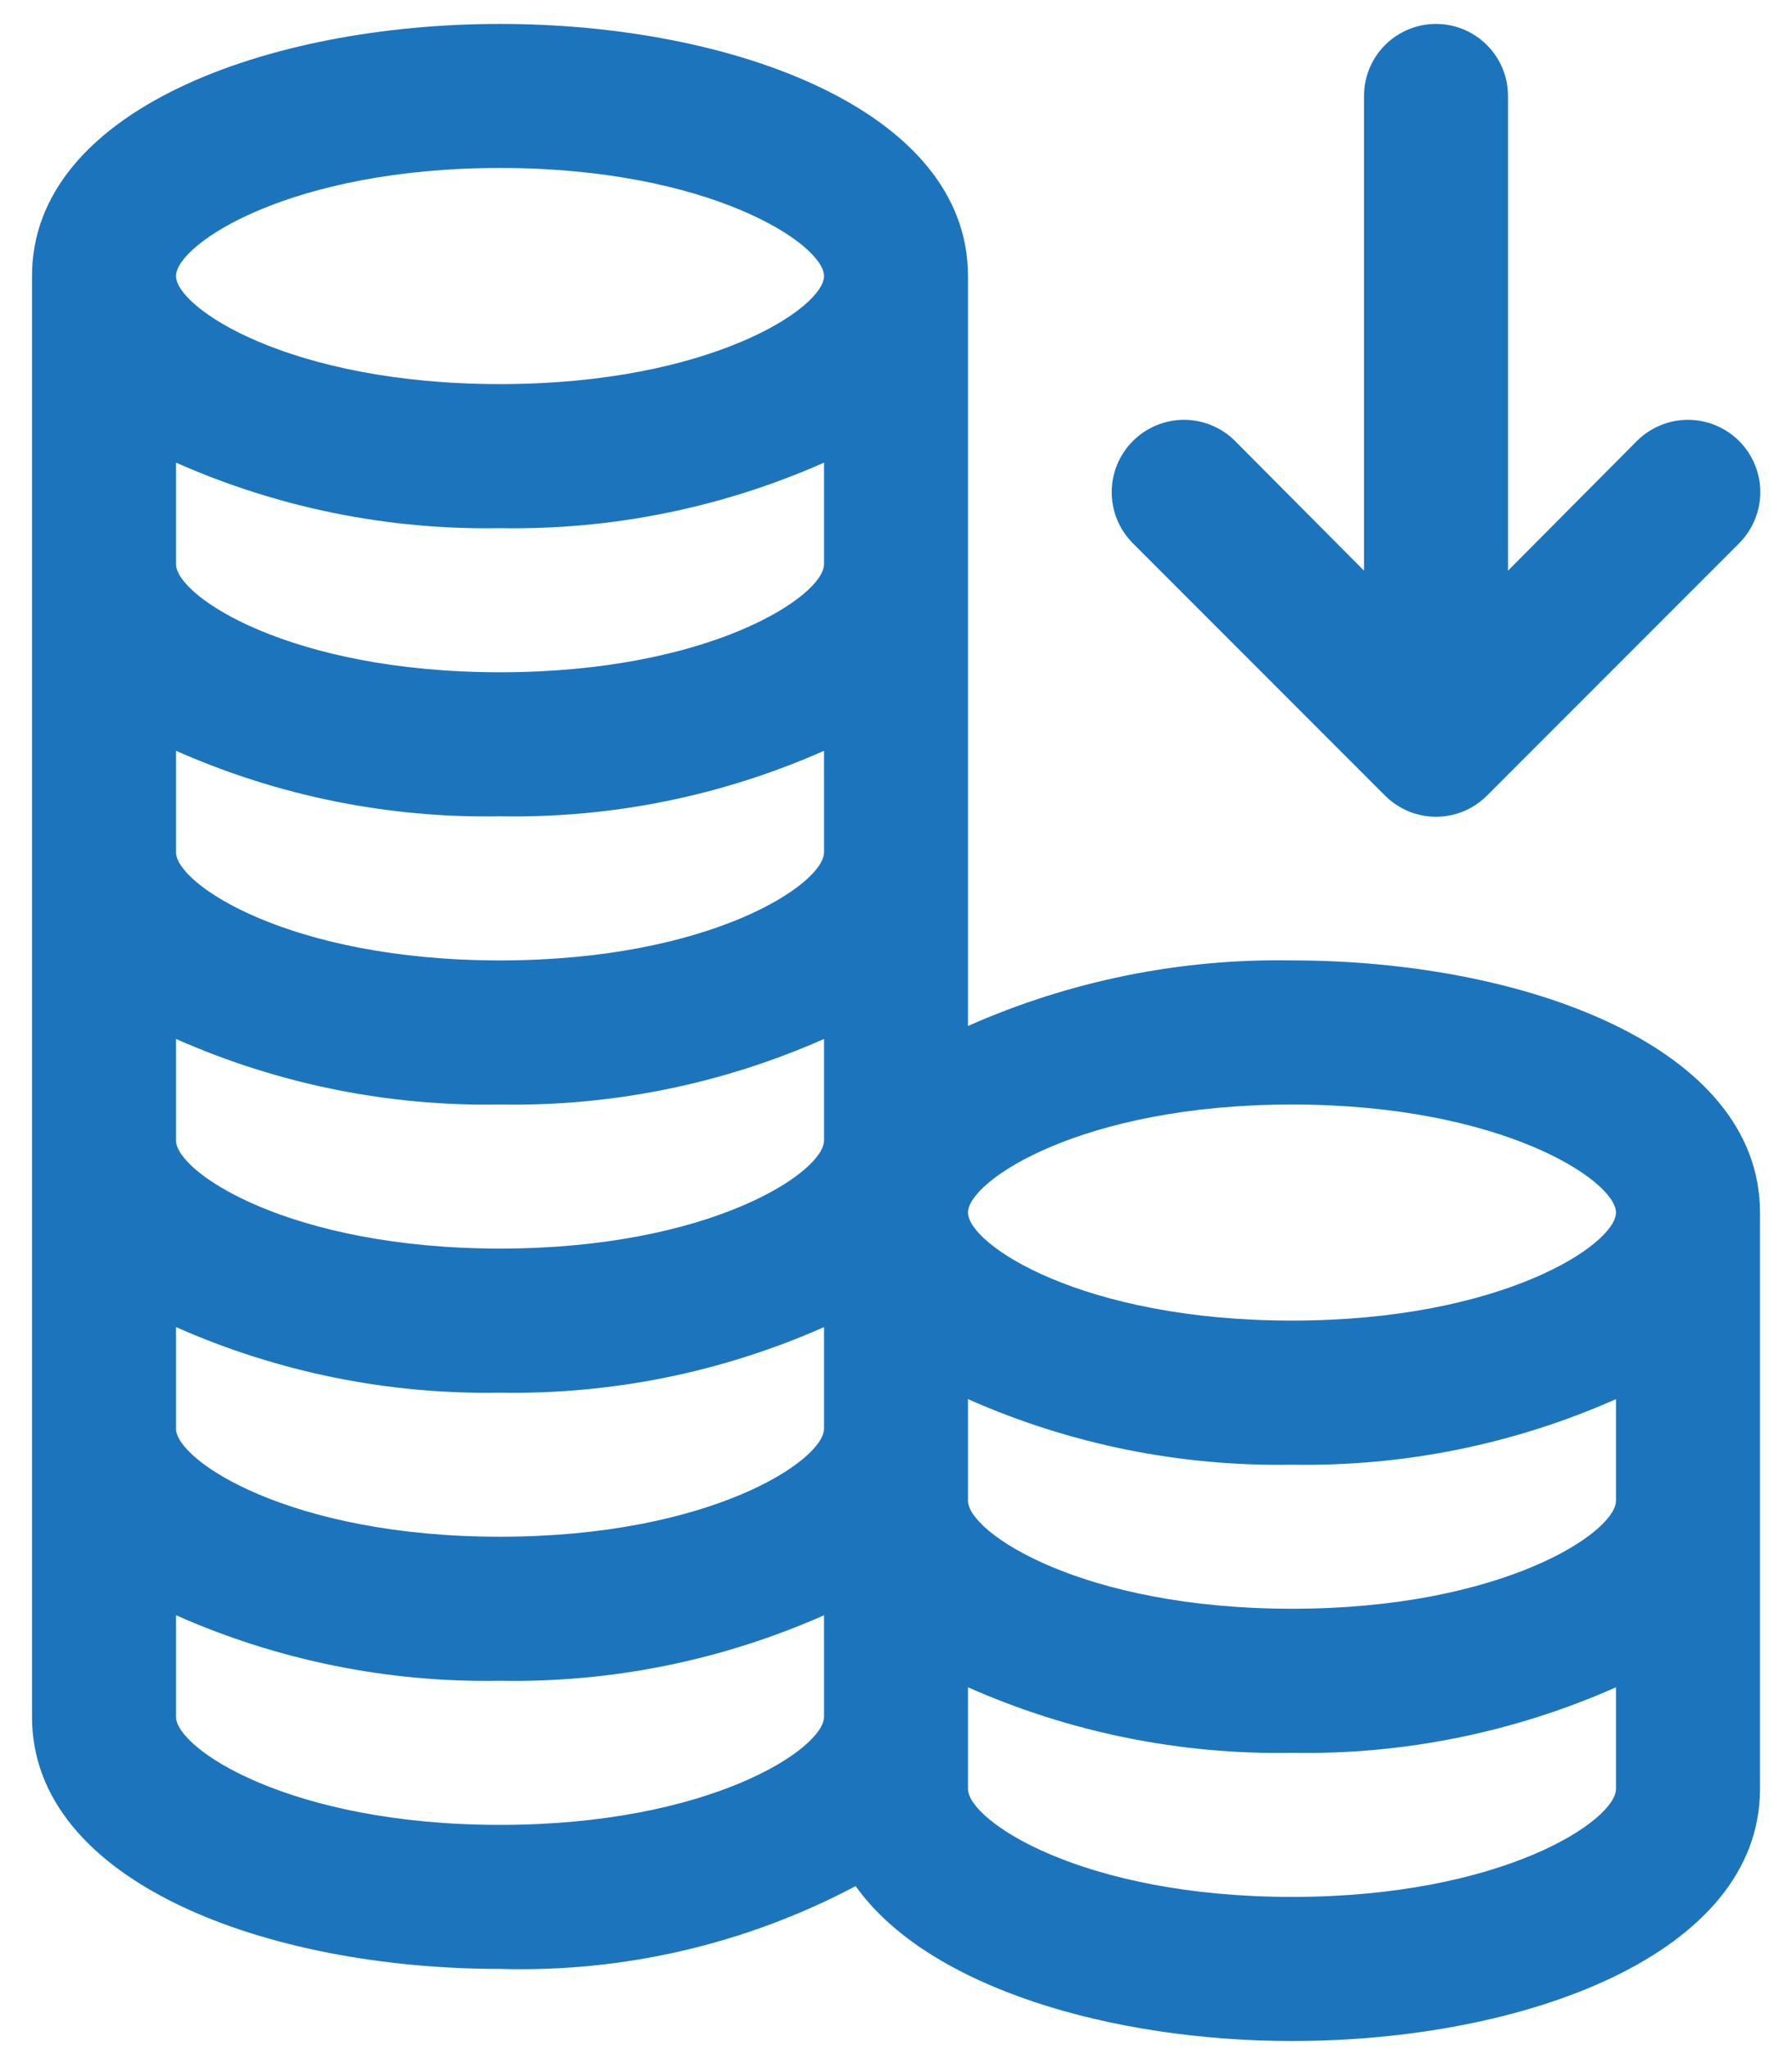
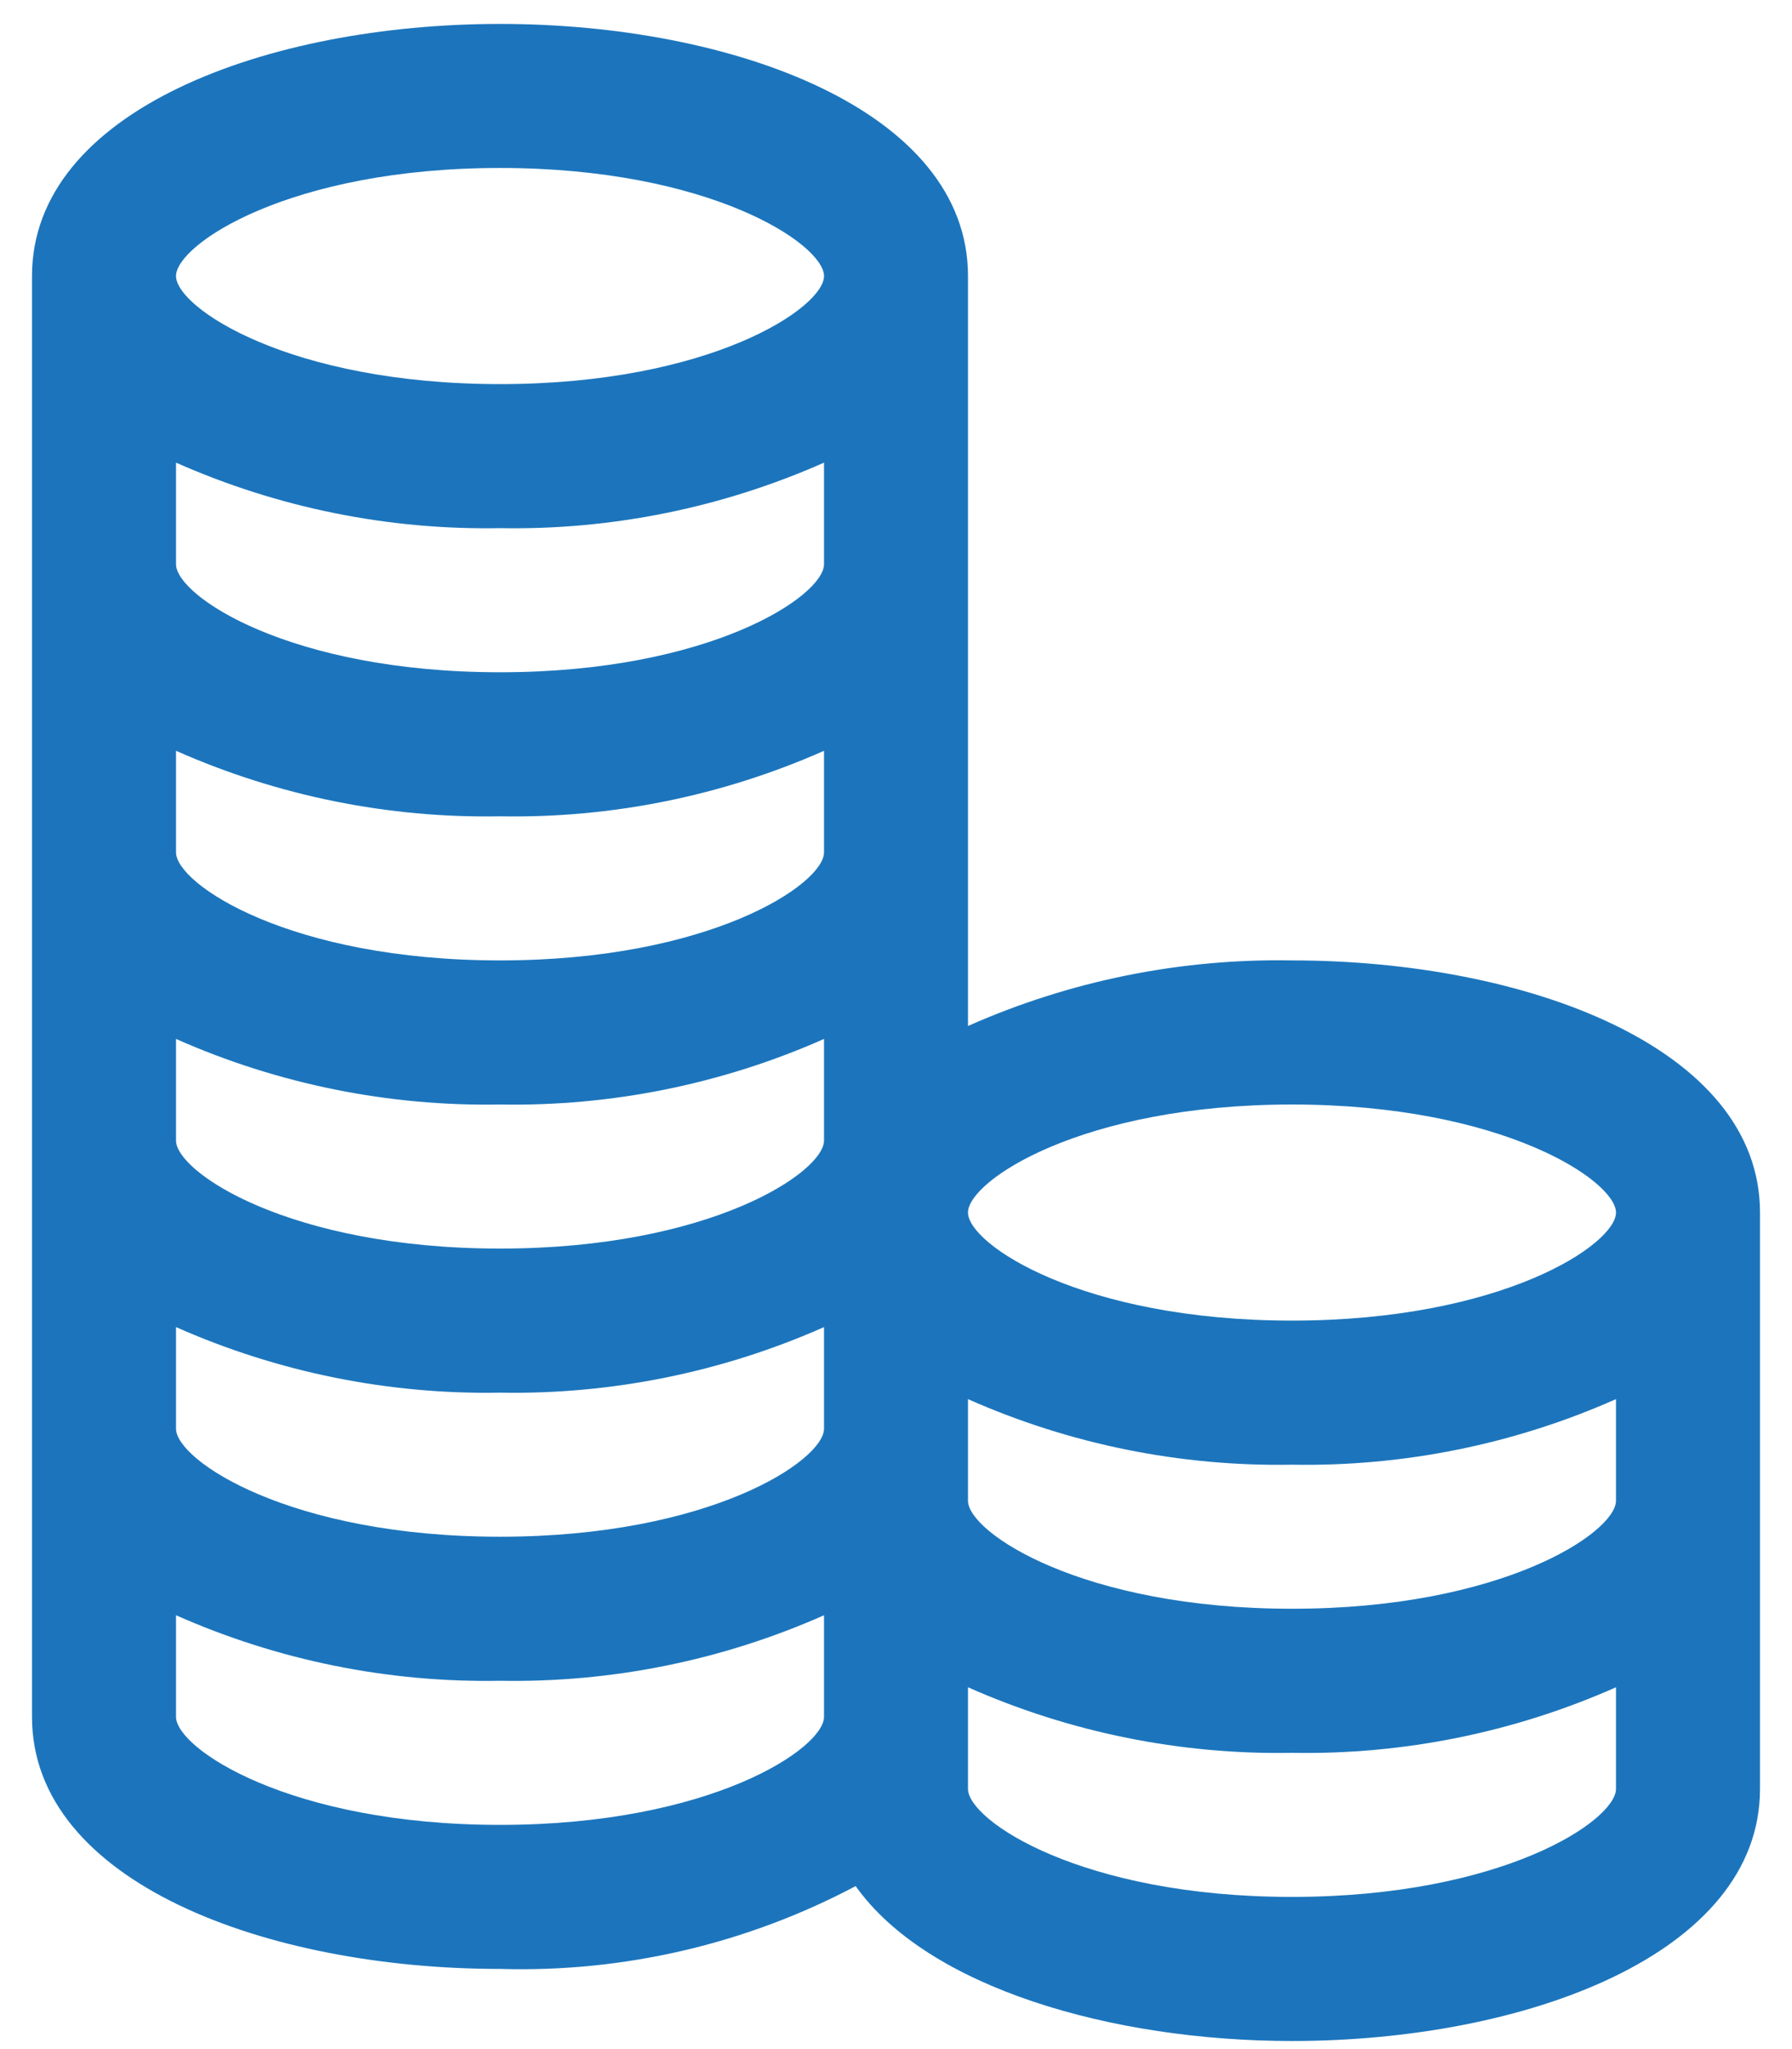
<svg xmlns="http://www.w3.org/2000/svg" width="35" height="40" viewBox="0 0 35 40" fill="none">
  <path d="M25.234 18.748C23.057 18.709 20.897 19.145 18.906 20.028V5.389C18.906 2.154 14.308 0.467 9.766 0.467C5.223 0.467 0.625 2.154 0.625 5.389V33.514C0.625 36.748 5.223 38.435 9.766 38.435C12.182 38.506 14.576 37.949 16.712 36.818C18.119 38.801 21.719 39.842 25.234 39.842C29.777 39.842 34.375 38.154 34.375 34.92V23.67C34.375 20.436 29.777 18.748 25.234 18.748ZM16.094 33.514C16.094 34.132 13.872 35.623 9.766 35.623C5.659 35.623 3.438 34.132 3.438 33.514V31.531C5.428 32.413 7.588 32.85 9.766 32.81C11.943 32.85 14.103 32.413 16.094 31.531V33.514ZM16.094 27.889C16.094 28.507 13.872 29.998 9.766 29.998C5.659 29.998 3.438 28.507 3.438 27.889V25.906C5.428 26.788 7.588 27.225 9.766 27.186C11.943 27.225 14.103 26.788 16.094 25.906V27.889ZM16.094 22.264C16.094 22.882 13.872 24.373 9.766 24.373C5.659 24.373 3.438 22.882 3.438 22.264V20.281C5.428 21.163 7.588 21.6 9.766 21.561C11.943 21.6 14.103 21.163 16.094 20.281V22.264ZM16.094 16.639C16.094 17.257 13.872 18.748 9.766 18.748C5.659 18.748 3.438 17.257 3.438 16.639V14.656C5.428 15.538 7.588 15.975 9.766 15.935C11.943 15.975 14.103 15.538 16.094 14.656V16.639ZM16.094 11.014C16.094 11.632 13.872 13.123 9.766 13.123C5.659 13.123 3.438 11.632 3.438 11.014V9.031C5.428 9.913 7.588 10.35 9.766 10.31C11.943 10.35 14.103 9.913 16.094 9.031V11.014ZM9.766 7.498C5.659 7.498 3.438 6.007 3.438 5.389C3.438 4.77 5.659 3.279 9.766 3.279C13.872 3.279 16.094 4.77 16.094 5.389C16.094 6.007 13.872 7.498 9.766 7.498ZM31.562 34.92C31.562 35.539 29.341 37.029 25.234 37.029C21.128 37.029 18.906 35.539 18.906 34.92V32.937C20.897 33.819 23.057 34.256 25.234 34.217C27.412 34.256 29.572 33.819 31.562 32.937V34.92ZM31.562 29.295C31.562 29.914 29.341 31.404 25.234 31.404C21.128 31.404 18.906 29.914 18.906 29.295V27.312C20.897 28.195 23.057 28.631 25.234 28.592C27.412 28.631 29.572 28.195 31.562 27.312V29.295ZM25.234 25.779C21.128 25.779 18.906 24.289 18.906 23.67C18.906 23.051 21.128 21.561 25.234 21.561C29.341 21.561 31.562 23.051 31.562 23.67C31.562 24.289 29.341 25.779 25.234 25.779Z" fill="#1C75BC" />
-   <path d="M27.049 15.528C27.179 15.659 27.335 15.764 27.506 15.836C27.677 15.907 27.861 15.944 28.047 15.944C28.233 15.944 28.416 15.907 28.588 15.836C28.759 15.764 28.915 15.659 29.045 15.528L33.967 10.606C34.098 10.475 34.202 10.319 34.273 10.148C34.344 9.976 34.381 9.793 34.381 9.607C34.381 9.422 34.344 9.238 34.273 9.067C34.202 8.896 34.098 8.74 33.967 8.609C33.836 8.478 33.68 8.374 33.509 8.303C33.338 8.232 33.154 8.195 32.969 8.195C32.783 8.195 32.6 8.232 32.428 8.303C32.257 8.374 32.101 8.478 31.97 8.609L29.453 11.14V1.873C29.453 1.5 29.305 1.142 29.041 0.879C28.777 0.615 28.42 0.467 28.047 0.467C27.674 0.467 27.316 0.615 27.052 0.879C26.789 1.142 26.641 1.5 26.641 1.873V11.14L24.123 8.609C23.992 8.478 23.837 8.374 23.665 8.303C23.494 8.232 23.31 8.195 23.125 8.195C22.94 8.195 22.756 8.232 22.585 8.303C22.413 8.374 22.258 8.478 22.127 8.609C21.995 8.74 21.892 8.896 21.82 9.067C21.75 9.238 21.713 9.422 21.713 9.607C21.713 9.793 21.75 9.976 21.82 10.148C21.892 10.319 21.995 10.475 22.127 10.606L27.049 15.528Z" fill="#1C75BC" />
</svg>